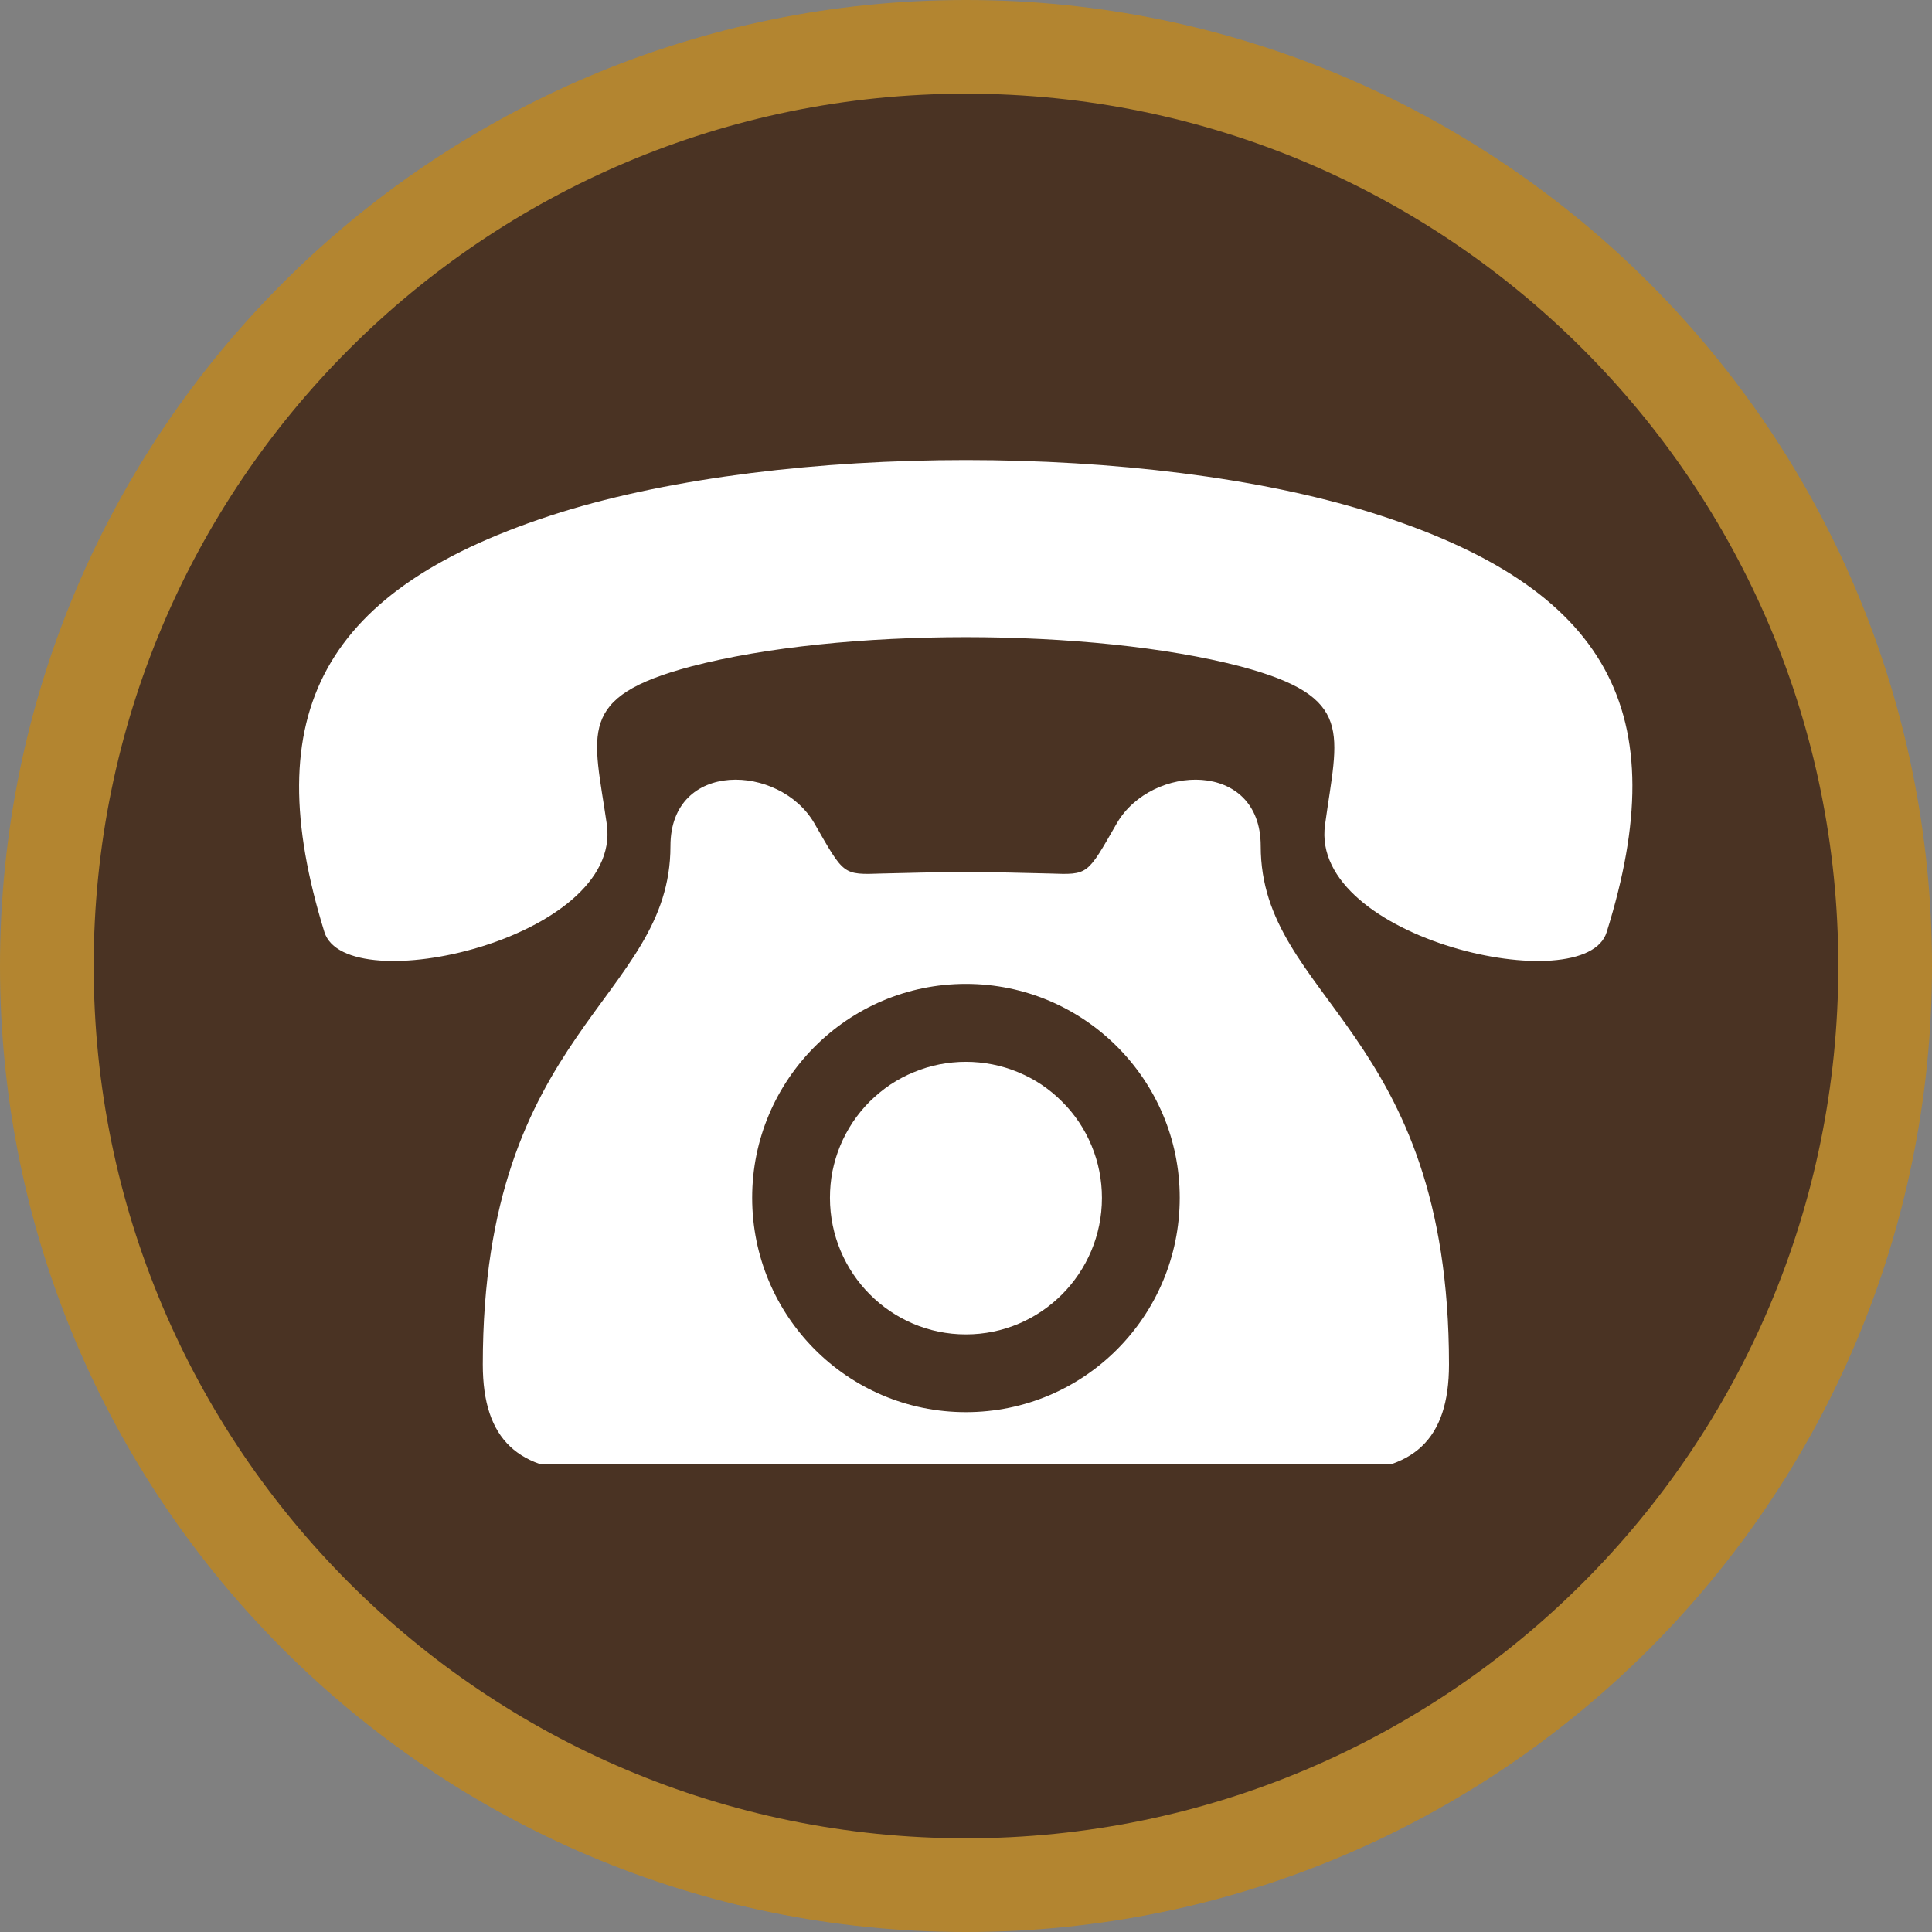
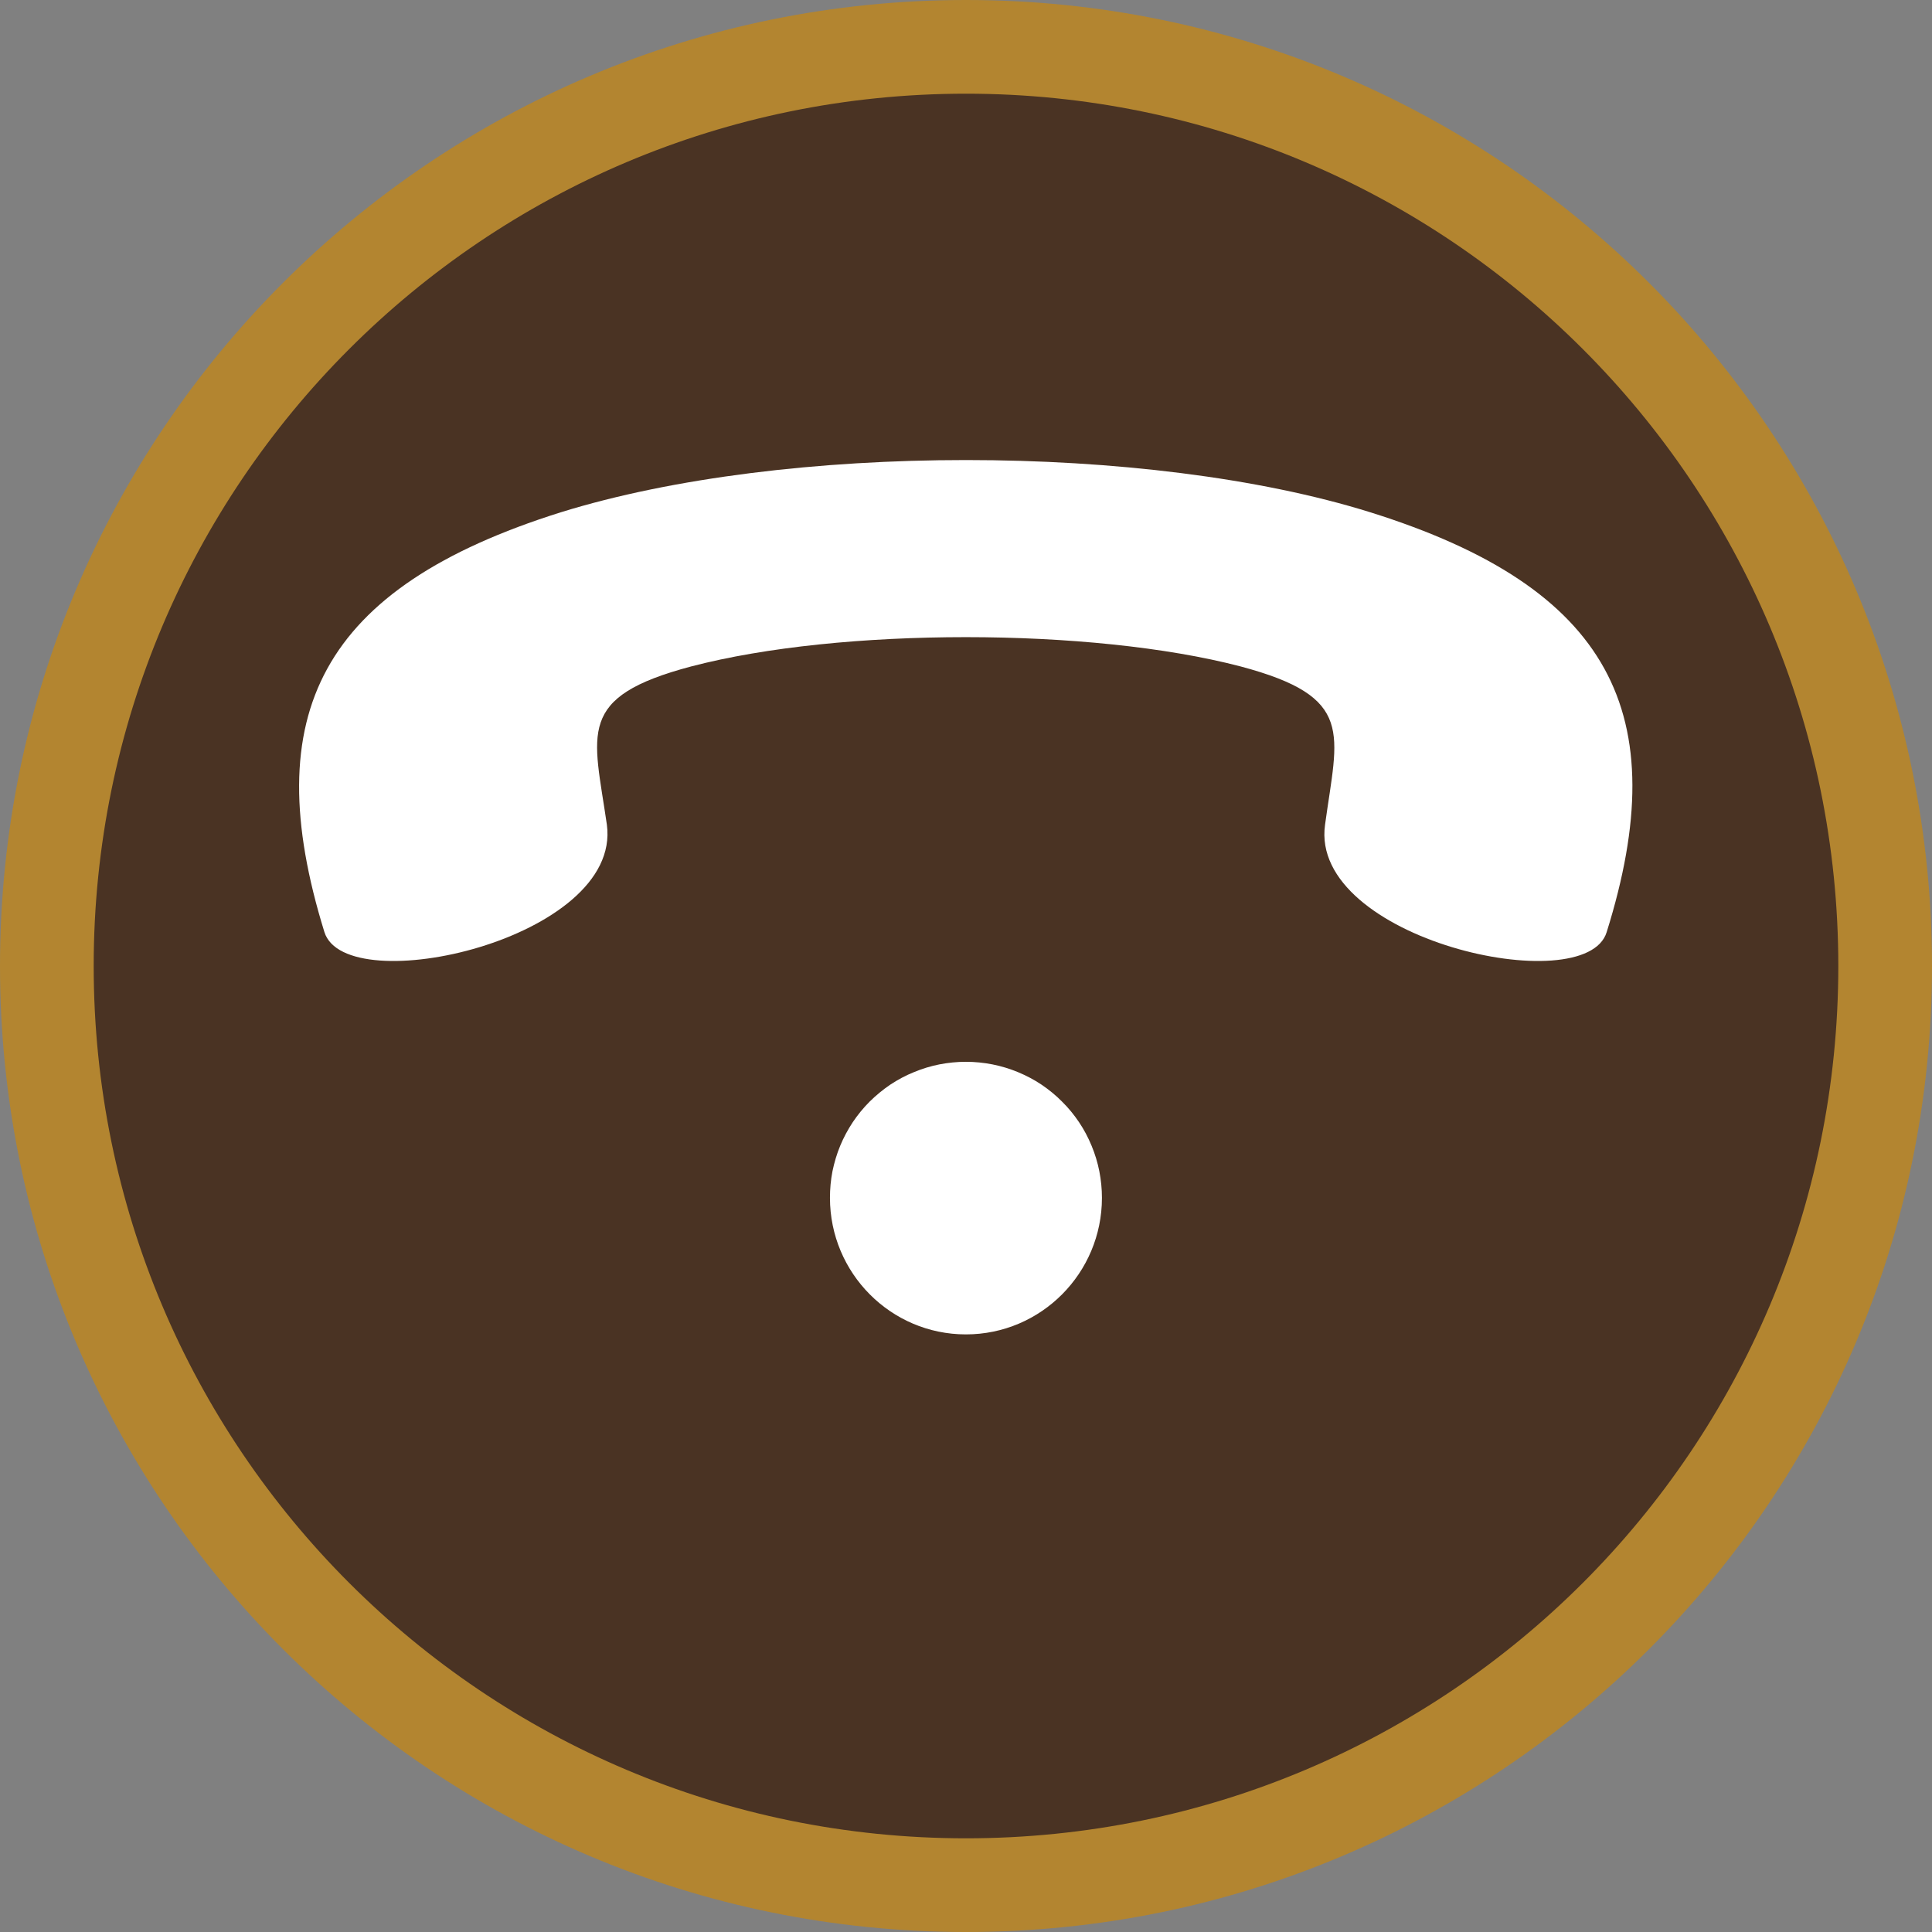
<svg xmlns="http://www.w3.org/2000/svg" width="100" zoomAndPan="magnify" viewBox="0 0 75 75" height="100" preserveAspectRatio="xMidYMid meet" version="1.0">
  <rect x="0" y="0" width="75" height="75" fill="#808080" stroke="none" />
  <defs>
    <clipPath id="deeb270f62">
      <path d="M 37.5 0 C 58.215 0 75 16.785 75 37.5 C 75 58.215 58.215 75 37.5 75 C 16.785 75 0 58.215 0 37.5 C 0 16.785 16.785 0 37.5 0 Z M 37.5 0 " clip-rule="nonzero" />
    </clipPath>
    <clipPath id="d0c648e04d">
      <path d="M 3.637 3.637 L 71.363 3.637 L 71.363 71.363 L 3.637 71.363 Z M 3.637 3.637 " clip-rule="nonzero" />
    </clipPath>
    <clipPath id="9a3be8a6fd">
      <path d="M 37.5 3.637 C 56.207 3.637 71.363 18.793 71.363 37.5 C 71.363 56.207 56.207 71.363 37.5 71.363 C 18.793 71.363 3.637 56.207 3.637 37.5 C 3.637 18.793 18.793 3.637 37.5 3.637 Z M 37.5 3.637 " clip-rule="nonzero" />
    </clipPath>
    <clipPath id="af5223246c">
      <path d="M 18 30 L 57 30 L 57 56.848 L 18 56.848 Z M 18 30 " clip-rule="nonzero" />
    </clipPath>
    <clipPath id="bb8e2ef461">
      <path d="M 11 17.848 L 64 17.848 L 64 38 L 11 38 Z M 11 17.848 " clip-rule="nonzero" />
    </clipPath>
  </defs>
  <g clip-path="url(#deeb270f62)">
    <rect x="-7.5" width="90" fill="#b38530" y="-7.5" height="90" fill-opacity="1" />
  </g>
  <g clip-path="url(#d0c648e04d)">
    <g clip-path="url(#9a3be8a6fd)">
      <path fill="#4a3323" d="M 3.637 3.637 L 71.363 3.637 L 71.363 71.363 L 3.637 71.363 Z M 3.637 3.637 " fill-opacity="1" fill-rule="nonzero" />
    </g>
  </g>
  <path fill="#ffffff" d="M 37.496 41.219 C 37.148 41.219 36.809 41.254 36.465 41.32 C 36.125 41.387 35.797 41.488 35.477 41.621 C 35.156 41.75 34.852 41.914 34.562 42.105 C 34.273 42.301 34.008 42.52 33.762 42.762 C 33.516 43.008 33.297 43.277 33.105 43.562 C 32.914 43.852 32.75 44.156 32.617 44.477 C 32.484 44.797 32.387 45.129 32.316 45.469 C 32.25 45.809 32.219 46.152 32.219 46.5 C 32.219 49.418 34.578 51.801 37.496 51.801 C 40.418 51.801 42.777 49.418 42.777 46.5 C 42.777 46.152 42.742 45.809 42.676 45.469 C 42.609 45.129 42.508 44.797 42.375 44.477 C 42.242 44.156 42.082 43.852 41.887 43.562 C 41.695 43.277 41.477 43.008 41.23 42.766 C 40.988 42.52 40.719 42.301 40.43 42.105 C 40.145 41.914 39.84 41.754 39.52 41.621 C 39.199 41.488 38.867 41.387 38.527 41.32 C 38.188 41.254 37.844 41.219 37.496 41.219 Z M 37.496 41.219 " fill-opacity="1" fill-rule="evenodd" />
  <g clip-path="url(#af5223246c)">
-     <path fill="#ffffff" d="M 43.359 31.953 C 42.191 33.984 42.266 33.961 40.746 33.91 C 39.707 33.883 38.586 33.855 37.496 33.855 C 36.379 33.855 35.289 33.883 34.25 33.91 C 32.699 33.961 32.777 33.984 31.609 31.953 C 30.266 29.645 26.027 29.492 26.027 32.844 C 26.027 38.809 18.742 39.949 18.742 52.969 C 18.742 55.91 20.137 57.129 23.031 57.129 L 51.938 57.129 C 54.855 57.129 56.25 55.91 56.25 52.969 C 56.25 39.949 48.941 38.809 48.941 32.844 C 48.941 29.492 44.703 29.645 43.359 31.953 Z M 37.496 54.82 C 32.902 54.82 29.199 51.09 29.199 46.496 C 29.199 41.93 32.902 38.195 37.496 38.195 C 42.09 38.195 45.797 41.93 45.797 46.496 C 45.797 51.09 42.09 54.82 37.496 54.82 Z M 37.496 54.82 " fill-opacity="1" fill-rule="evenodd" />
-   </g>
+     </g>
  <g clip-path="url(#bb8e2ef461)">
    <path fill="#ffffff" d="M 53.195 19.887 C 48.867 18.535 43.18 17.859 37.496 17.859 C 31.812 17.859 26.129 18.535 21.77 19.887 C 12.461 22.812 9.969 27.711 12.594 36.184 C 13.434 38.863 24.152 36.453 23.559 32.016 C 23.043 28.441 22.34 27.062 26.832 25.871 C 29.727 25.113 33.598 24.734 37.496 24.734 C 41.367 24.734 45.266 25.113 48.16 25.871 C 52.629 27.062 51.926 28.441 51.438 32.016 C 50.812 36.453 61.559 38.863 62.371 36.184 C 65.023 27.711 62.535 22.812 53.195 19.887 Z M 53.195 19.887 " fill-opacity="1" fill-rule="evenodd" />
  </g>
</svg>